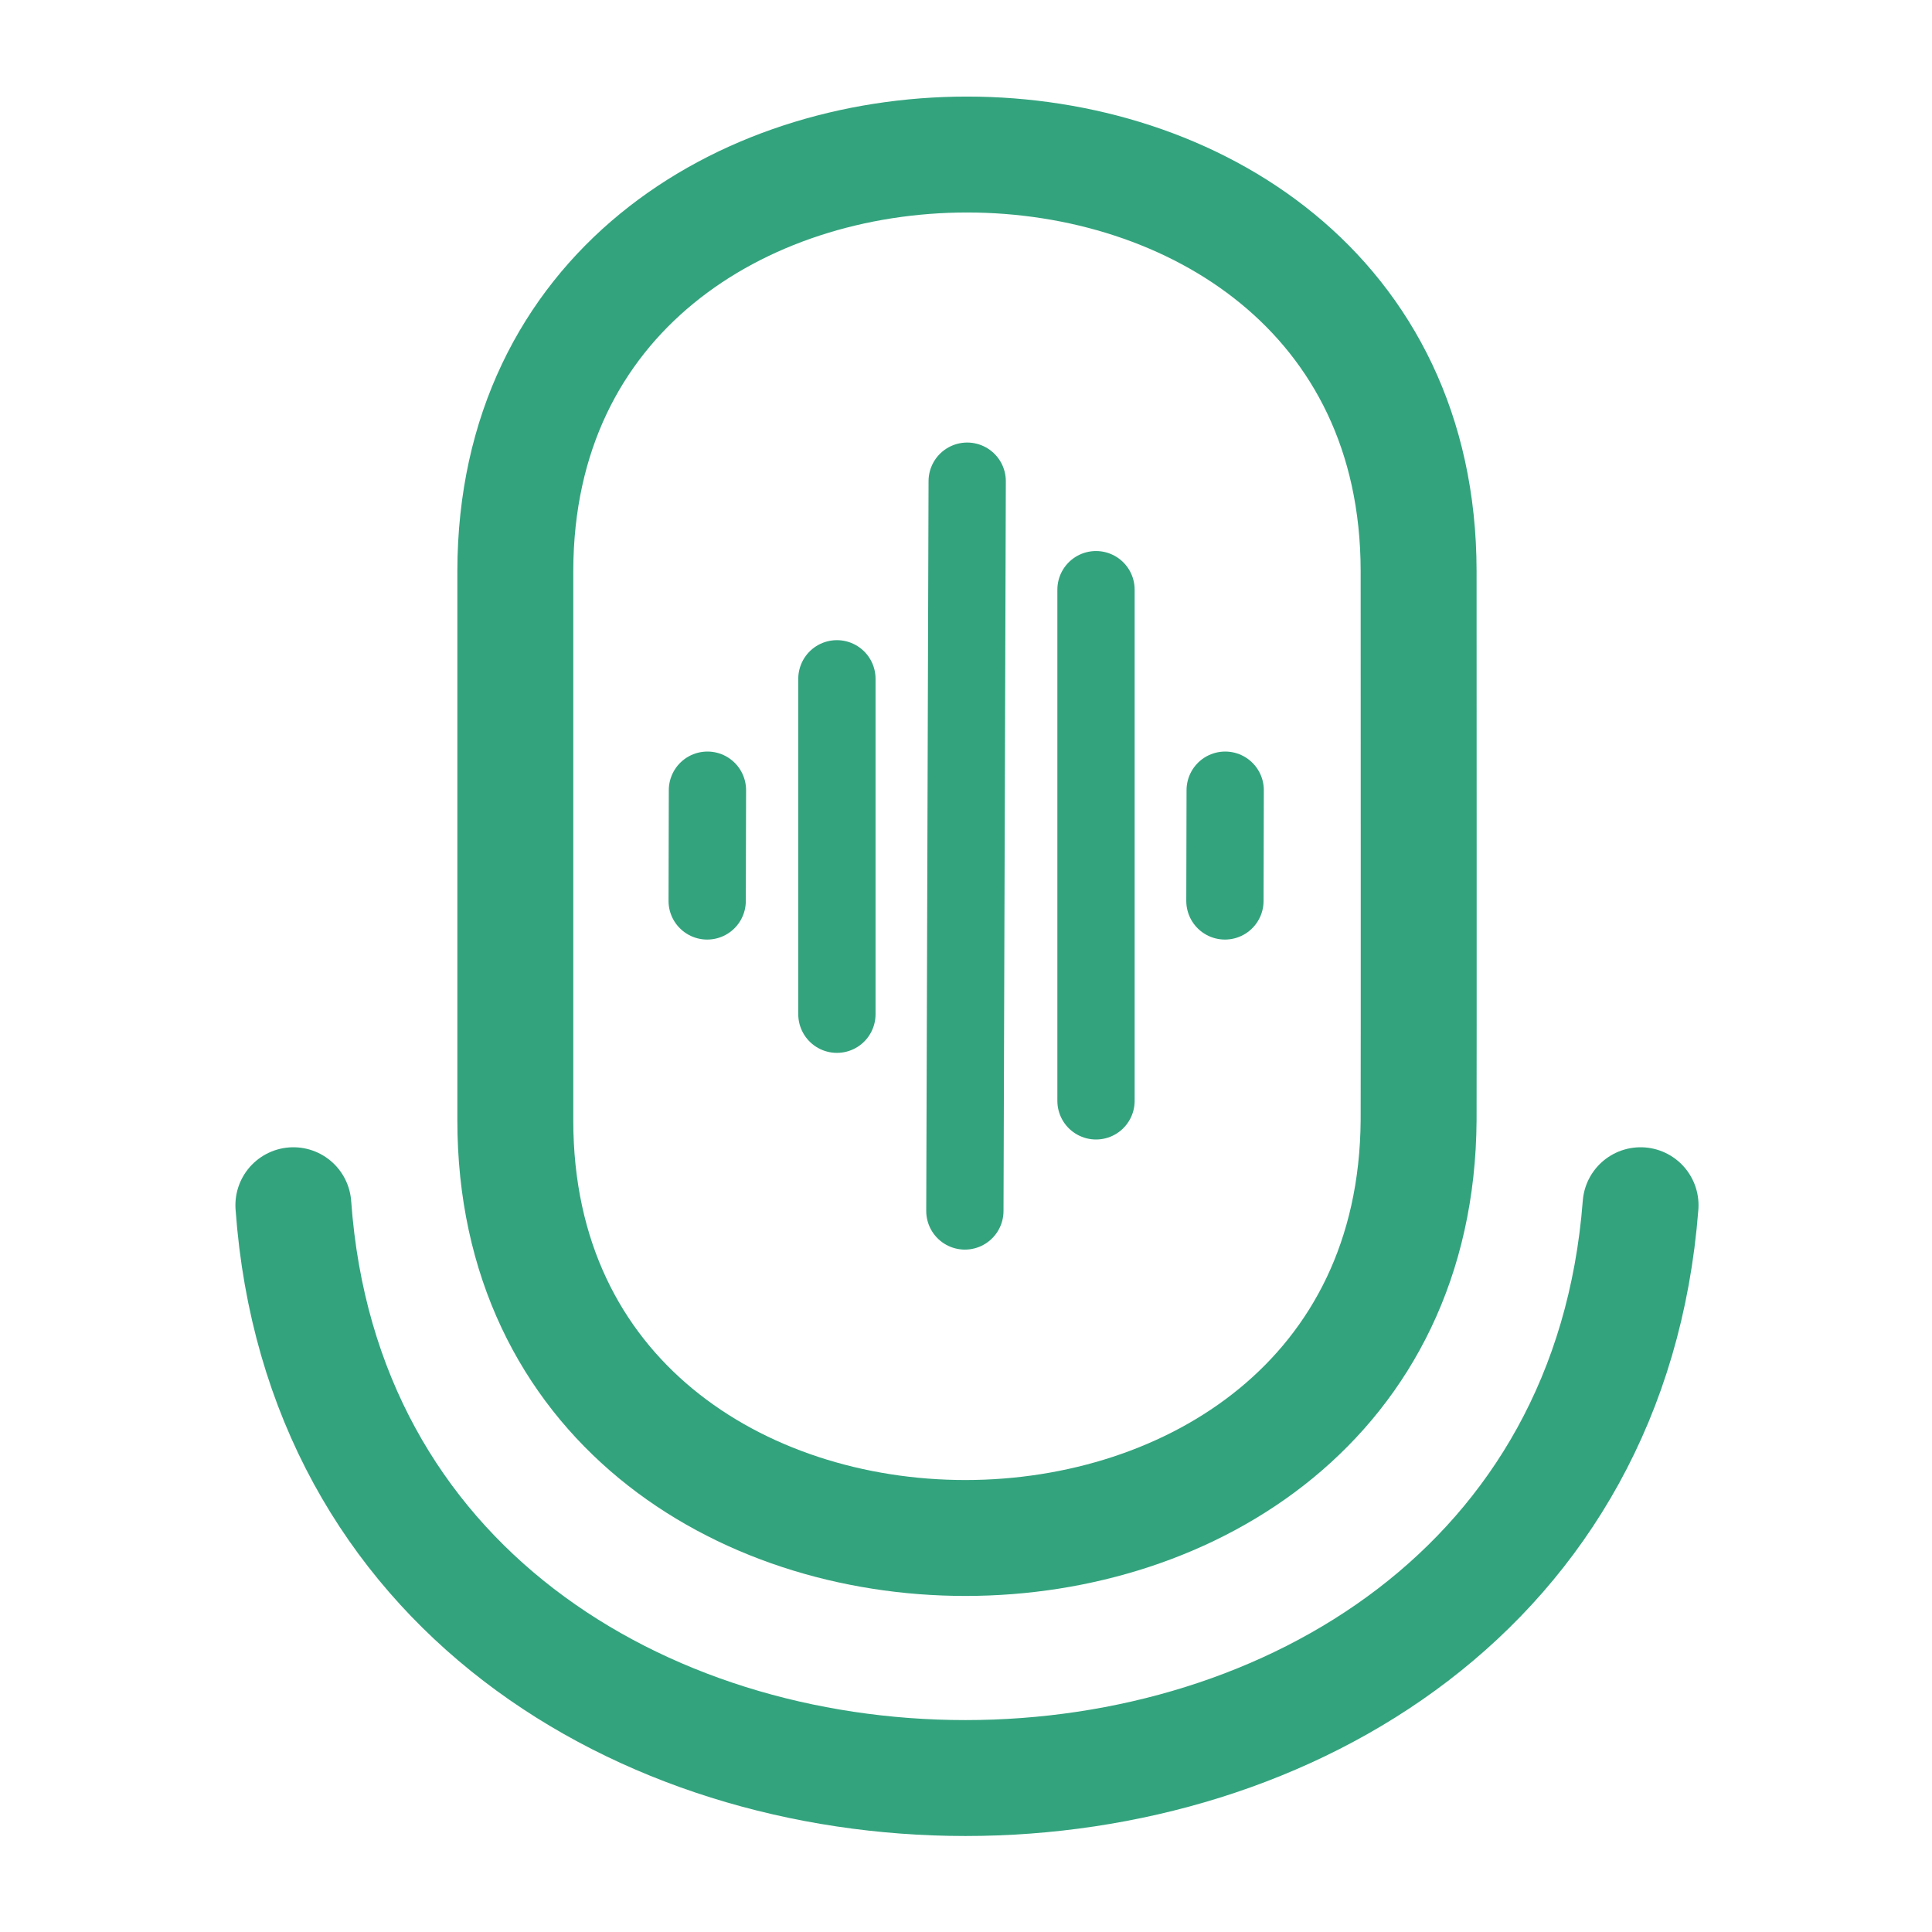
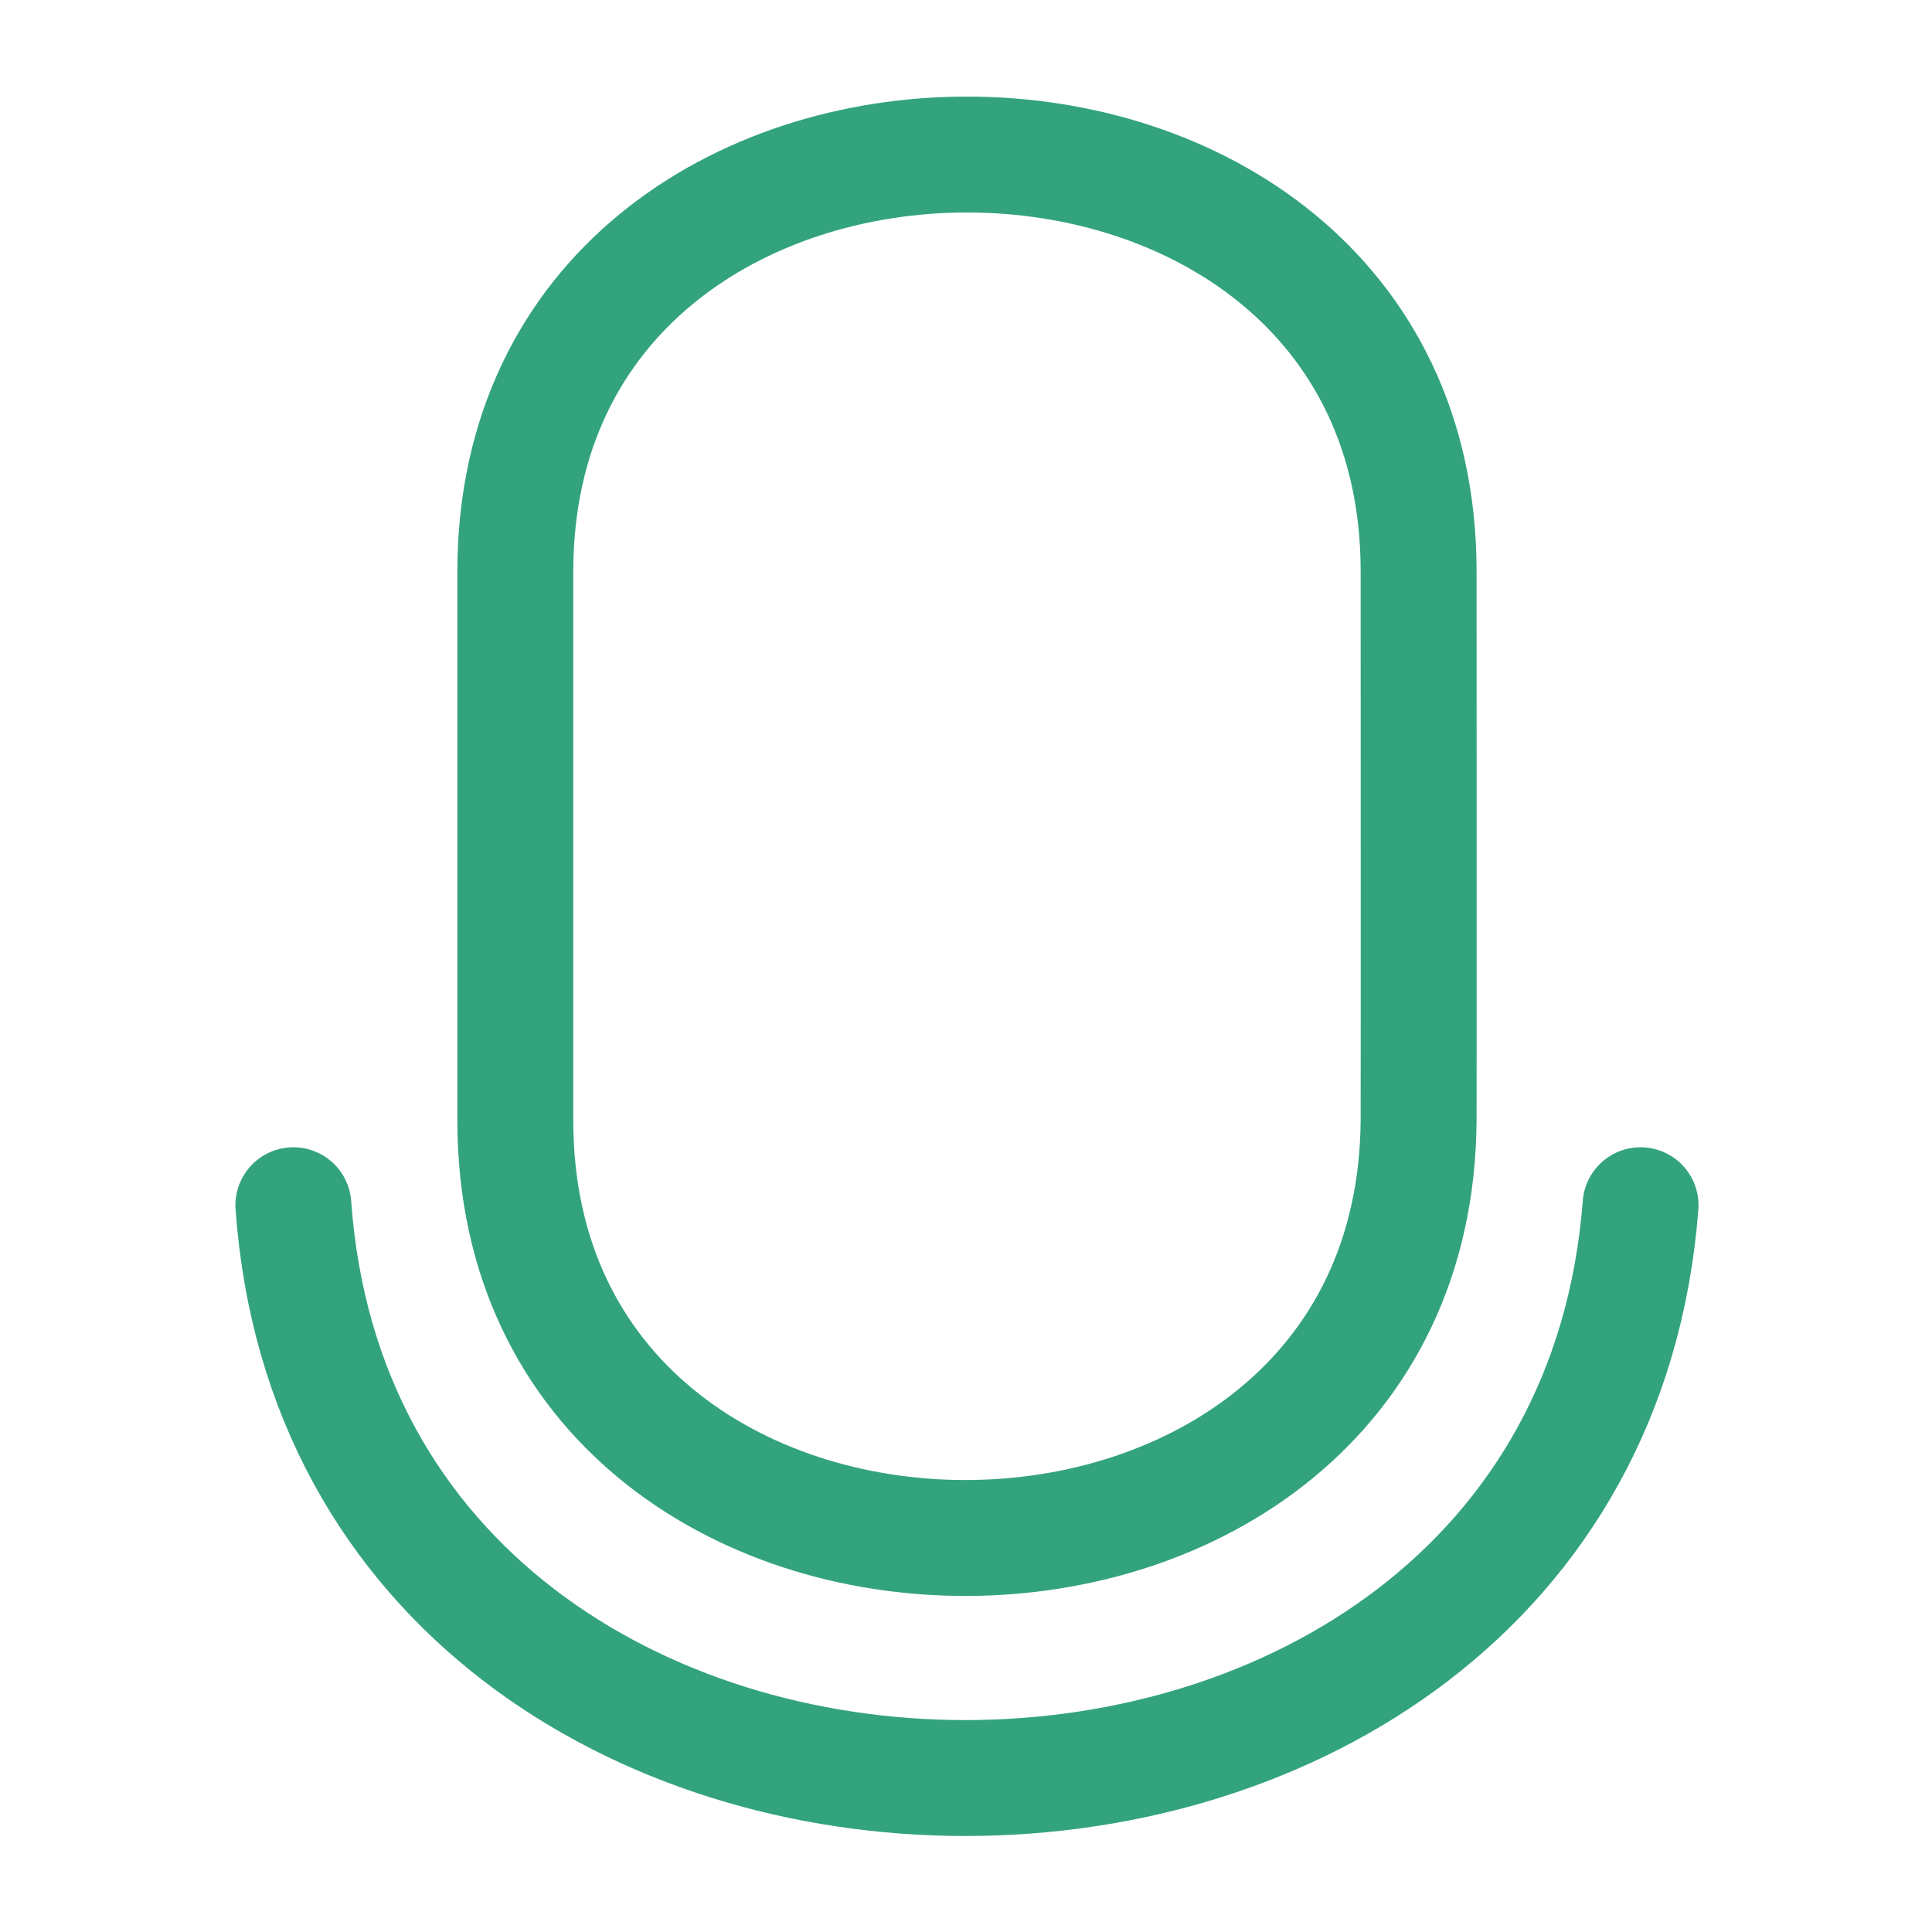
<svg xmlns="http://www.w3.org/2000/svg" id="logo_svg__Icon" viewBox="0 0 1000 1000" role="img">
  <title>Podbite Logo</title>
  <path d="M151.847 623.822c28.341 395.358 666.848 395.288 697.306 0" stroke-width="60" stroke-linecap="round" fill="none" stroke="#33A37E" fill-rule="evenodd" />
  <path d="M266.727 295.547c.5-287.539 467.346-287.281 467.546 0 .011 14.975.1 268.546 0 284.225-1.8 288.167-467.614 288.609-467.546 0 .004-16.013-.027-269.316 0-284.225Z" stroke-width="60" fill="none" stroke="#33A37E" fill-rule="evenodd" />
-   <path d="M433.181 351.343v173.62M567.289 305.212V569.8M634.154 409l-.138 57.317M500.616 249.06l-1.2 377.732M366.171 409l-.138 57.317" fill="none" stroke="#33A37E" fill-rule="evenodd" stroke-linecap="round" stroke-width="40" />
</svg>